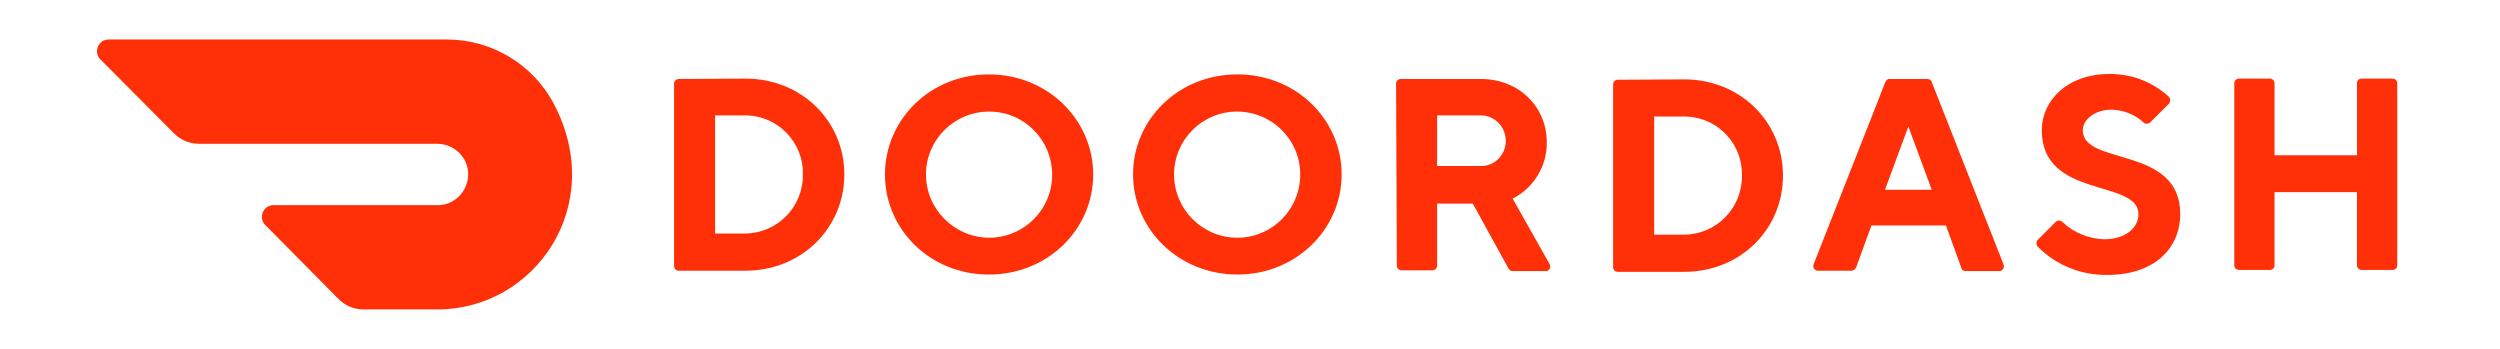
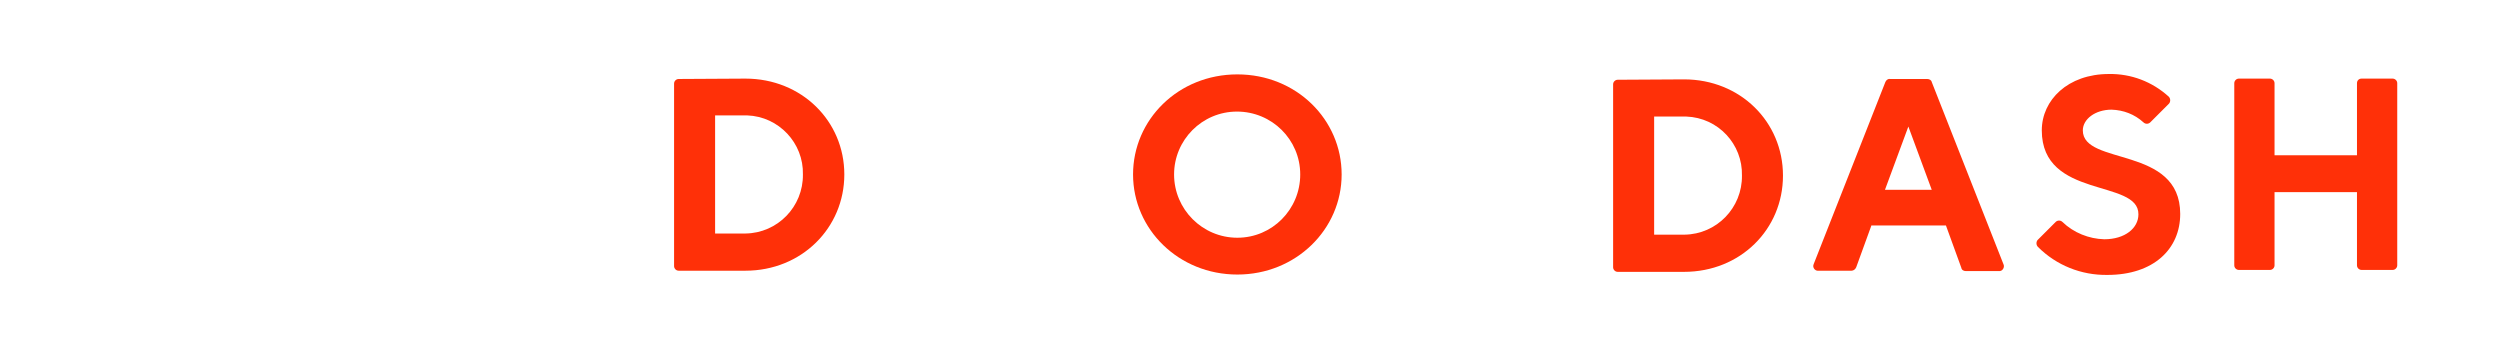
<svg xmlns="http://www.w3.org/2000/svg" version="1.1" id="layer" x="0px" y="0px" viewBox="0 0 652 91" style="enable-background:new 0 0 652 91;" xml:space="preserve">
  <style type="text/css">
	.st0{fill:#FF3008;}
</style>
-   <path class="st0" d="M144.4,27c-5.5-10.3-16.2-16.7-27.9-16.7H28.3c-1.7,0-3,1.4-3,3.1c0,0.8,0.3,1.6,0.9,2.1l19.2,19.3  c1.7,1.7,4,2.7,6.4,2.7H114c4.4,0,8.1,3.5,8.1,7.9s-3.5,8.1-7.9,8.1H71.3c-1.7,0-3,1.4-3,3.1c0,0.8,0.3,1.6,0.9,2.1L88.3,78  c1.7,1.7,4,2.7,6.4,2.7h19.4C139.4,80.7,158.5,53.7,144.4,27" />
  <path class="st0" d="M186.5,30.1v30.8h7.9c8.4-0.1,15.1-7,15-15.4l0,0c0.2-8.2-6.3-15.1-14.5-15.4c-0.2,0-0.3,0-0.5,0H186.5z   M194.4,20.5c14.7,0,25.8,11.1,25.8,25s-11.1,25.1-25.8,25.1H177c-0.7,0-1.2-0.6-1.2-1.2V21.8c0-0.7,0.6-1.2,1.2-1.2L194.4,20.5z" />
-   <path class="st0" d="M257.9,62c9.1,0,16.5-7.3,16.5-16.4s-7.3-16.5-16.4-16.5s-16.5,7.3-16.5,16.4l0,0  C241.5,54.6,248.9,61.9,257.9,62 M257.9,19.4c15.4,0,27.2,11.9,27.2,26.1c0,14.3-11.8,26.1-27.2,26.1s-27.1-11.8-27.1-26.1  C230.8,31.2,242.6,19.4,257.9,19.4" />
  <path class="st0" d="M322.7,62c9.1,0,16.4-7.4,16.4-16.5s-7.4-16.4-16.5-16.4s-16.4,7.4-16.4,16.4C306.2,54.6,313.6,62,322.7,62  L322.7,62 M322.7,19.4c15.4,0,27.2,11.8,27.2,26.1c0,14.3-11.9,26.1-27.2,26.1c-15.3,0-27.2-11.8-27.2-26.1  C295.5,31.2,307.3,19.4,322.7,19.4" />
-   <path class="st0" d="M385.9,30.1h-11.1v13.2h11.1c3.6,0.2,6.6-2.6,6.8-6.2c0-0.1,0-0.2,0-0.2c0.1-3.6-2.7-6.7-6.3-6.8  C386.2,30.1,386,30.1,385.9,30.1 M364.1,21.8c0-0.7,0.6-1.2,1.2-1.2h20.9c10,0,17.2,7.3,17.2,16.5c0.1,6.2-3.4,11.9-8.9,14.7l9.6,17  c0.4,0.6,0.2,1.3-0.3,1.7c-0.2,0.2-0.5,0.2-0.8,0.2h-8.5c-0.5,0-0.9-0.3-1.1-0.7l-9.3-16.9h-9.3v16.2c0,0.7-0.6,1.2-1.2,1.2h-8.1  c-0.7,0-1.2-0.6-1.2-1.2L364.1,21.8z" />
  <path class="st0" d="M431.4,30.4v30.8h7.9c8.4-0.1,15.1-7,15-15.4l0,0c0.2-8.2-6.2-15.1-14.5-15.4c-0.2,0-0.4,0-0.5,0H431.4z   M439.2,20.7c14.7,0,25.8,11.1,25.8,25.1s-11.1,25.1-25.8,25.1h-17.3c-0.7,0-1.2-0.6-1.2-1.2V22c0-0.7,0.6-1.2,1.2-1.2L439.2,20.7z" />
  <path class="st0" d="M497.7,33l-6.1,16.5h12.2L497.7,33z M488.1,58.7l-4,11c-0.2,0.5-0.7,0.9-1.2,0.9h-8.6c-0.7,0.1-1.3-0.4-1.4-1.1  c0-0.2,0-0.4,0.1-0.6l18.7-47.5c0.2-0.5,0.7-0.9,1.2-0.8h9.7c0.6,0,1.1,0.3,1.2,0.8l18.7,47.5c0.3,0.6,0,1.4-0.6,1.7  c-0.2,0.1-0.4,0.1-0.6,0.1h-8.6c-0.6,0-1.1-0.3-1.2-0.9l-4-11h-19.4L488.1,58.7L488.1,58.7z" />
  <path class="st0" d="M532.5,34c0-7.9,6.8-14.7,17.5-14.7c5.8-0.1,11.3,2,15.6,5.9c0.5,0.5,0.5,1.3,0.1,1.8c0,0,0,0-0.1,0.1l-4.8,4.8  c-0.5,0.5-1.3,0.5-1.8,0l0,0c-2.3-2.1-5.2-3.2-8.3-3.3c-4.3,0-7.5,2.5-7.5,5.4c0,9.3,25.4,3.9,25.4,21.8c0,9.1-6.9,15.9-19,15.9  c-6.8,0.1-13.3-2.5-18.1-7.3c-0.5-0.5-0.5-1.3-0.1-1.8c0,0,0,0,0.1-0.1l4.6-4.6c0.5-0.5,1.3-0.5,1.8,0l0,0c2.9,2.8,6.9,4.4,10.9,4.5  c5.4,0,8.9-2.9,8.9-6.5C557.8,46.6,532.5,52,532.5,34" />
  <path class="st0" d="M614.7,21.7v18.8h-21.5V21.7c0-0.7-0.6-1.2-1.2-1.2h-8.1c-0.7,0-1.2,0.6-1.2,1.2v47.5c0,0.7,0.6,1.2,1.2,1.2  h8.1c0.7,0,1.2-0.6,1.2-1.2V50.1h21.5v19.1c0,0.7,0.6,1.2,1.2,1.2h8.1c0.7,0,1.2-0.6,1.2-1.2V21.7c0-0.7-0.6-1.2-1.2-1.2h-8.1  C615.2,20.5,614.7,21,614.7,21.7z" />
</svg>